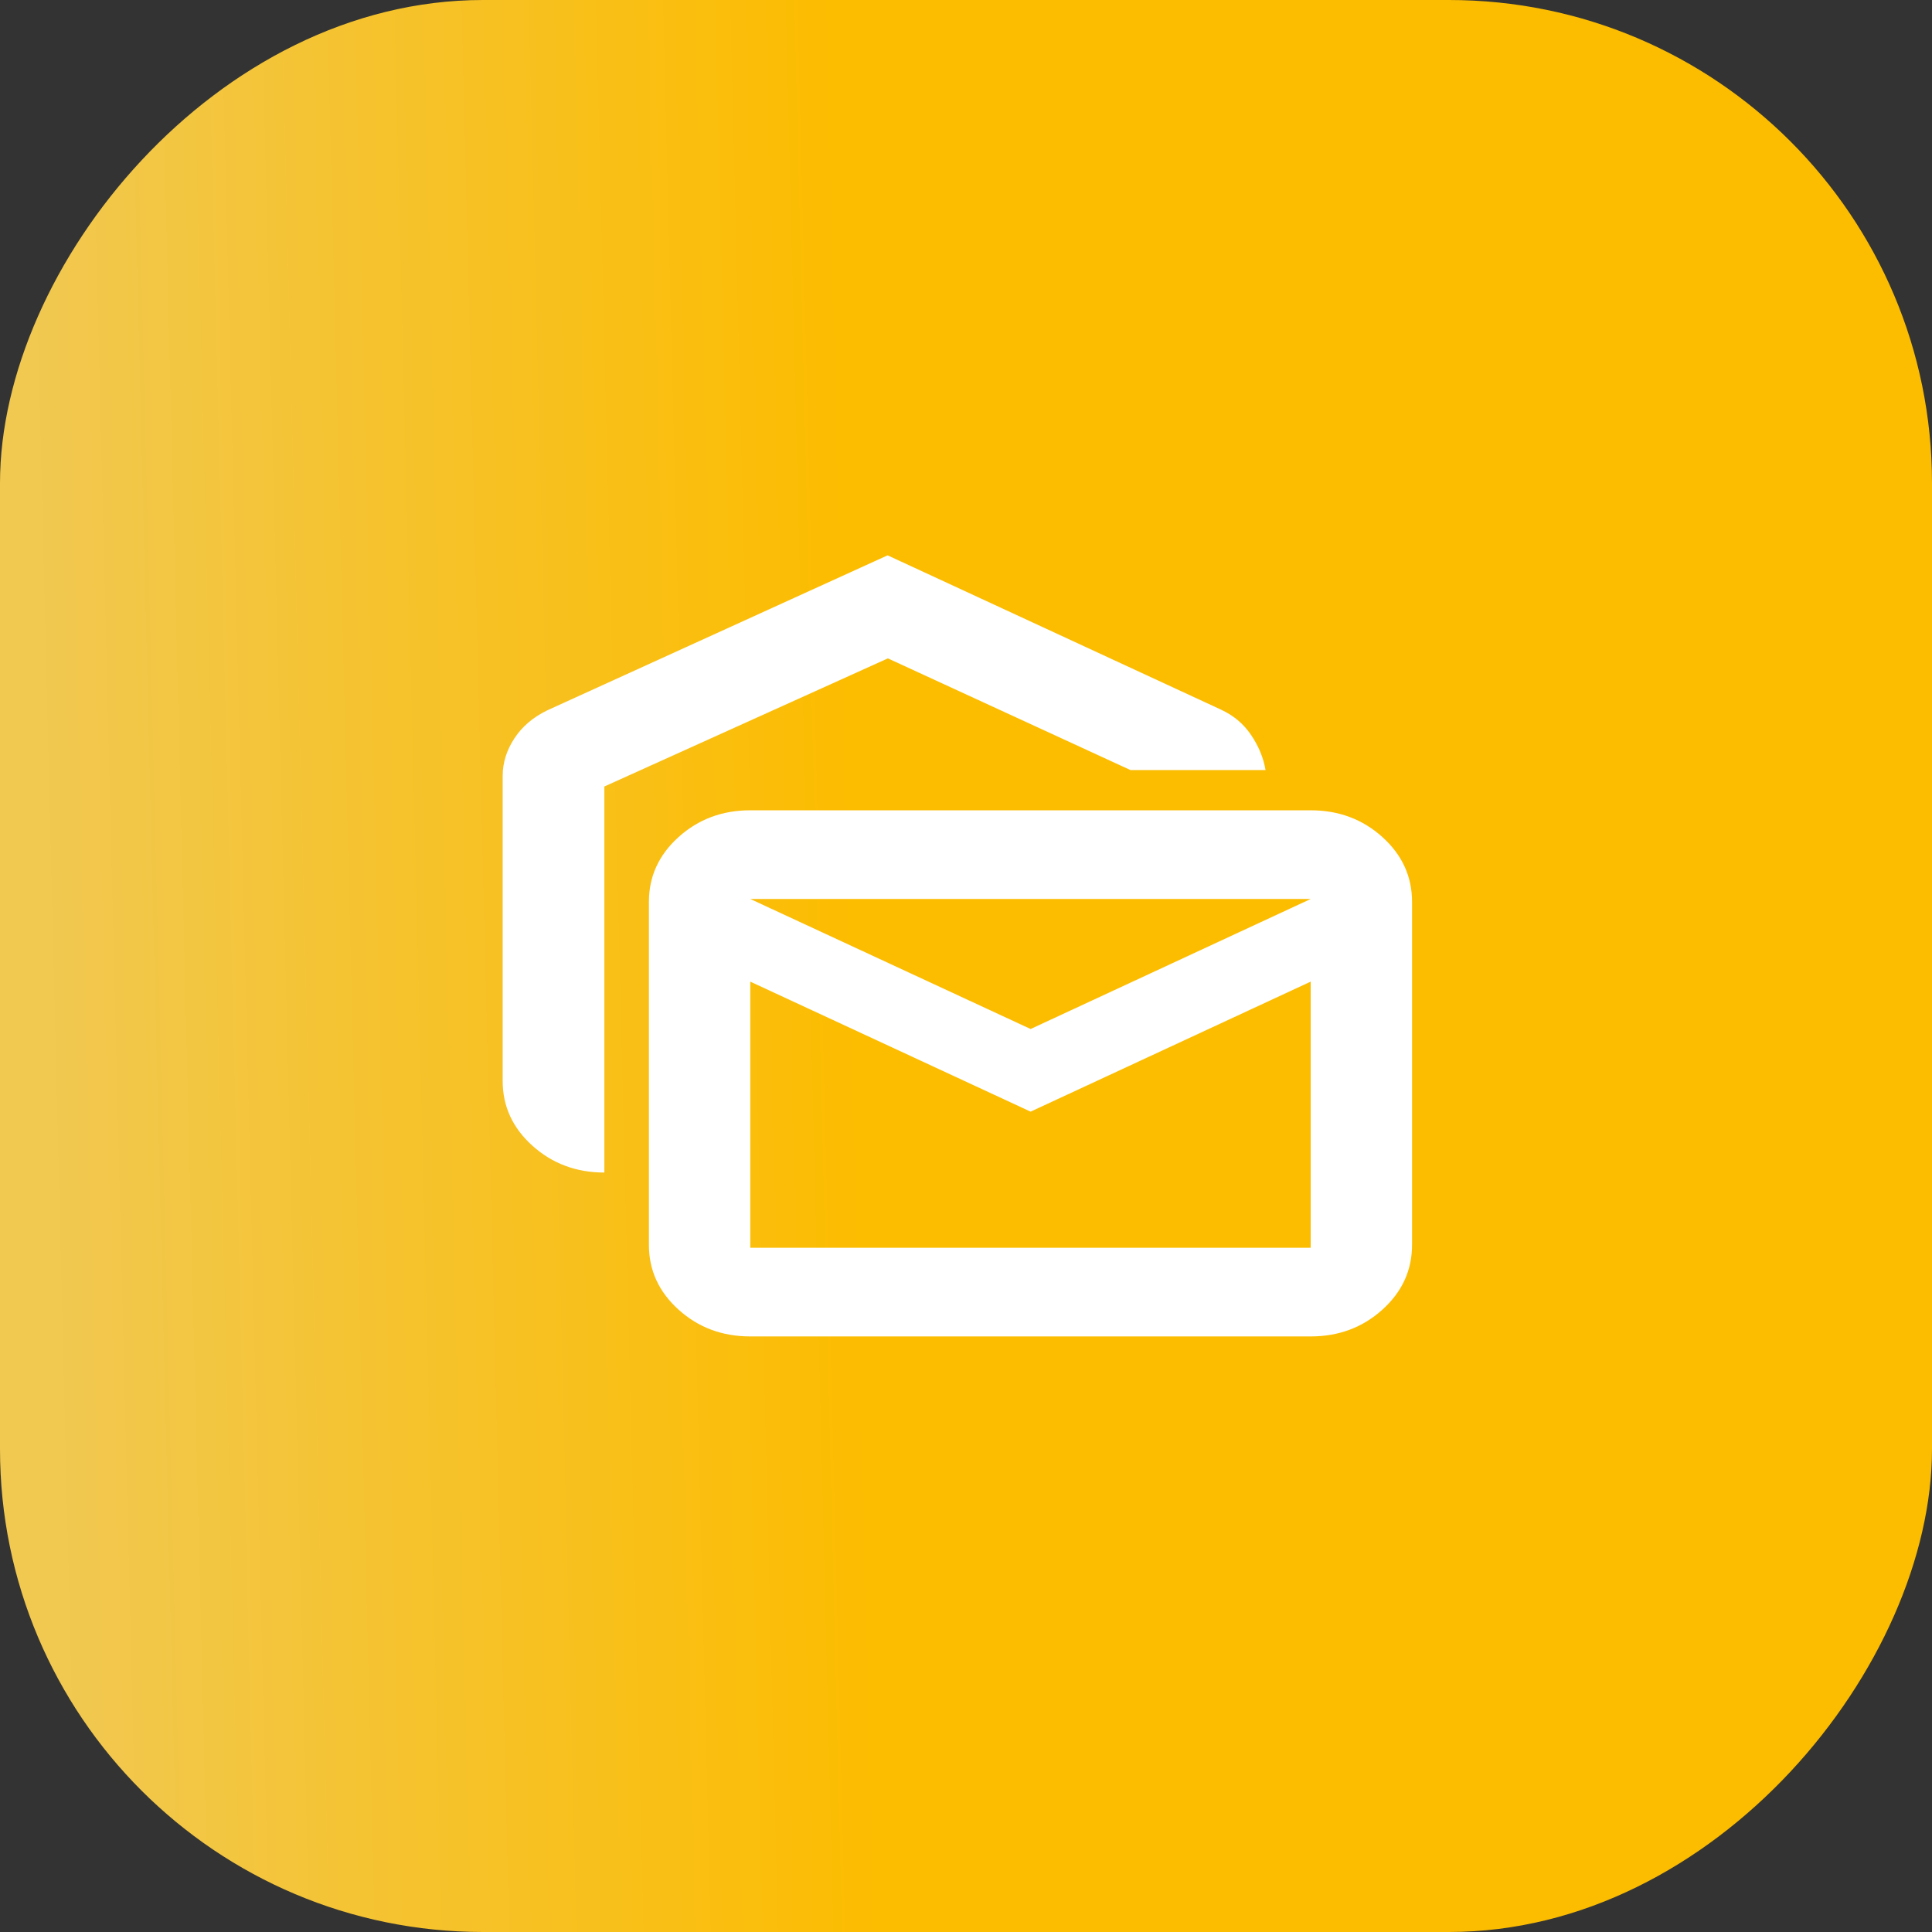
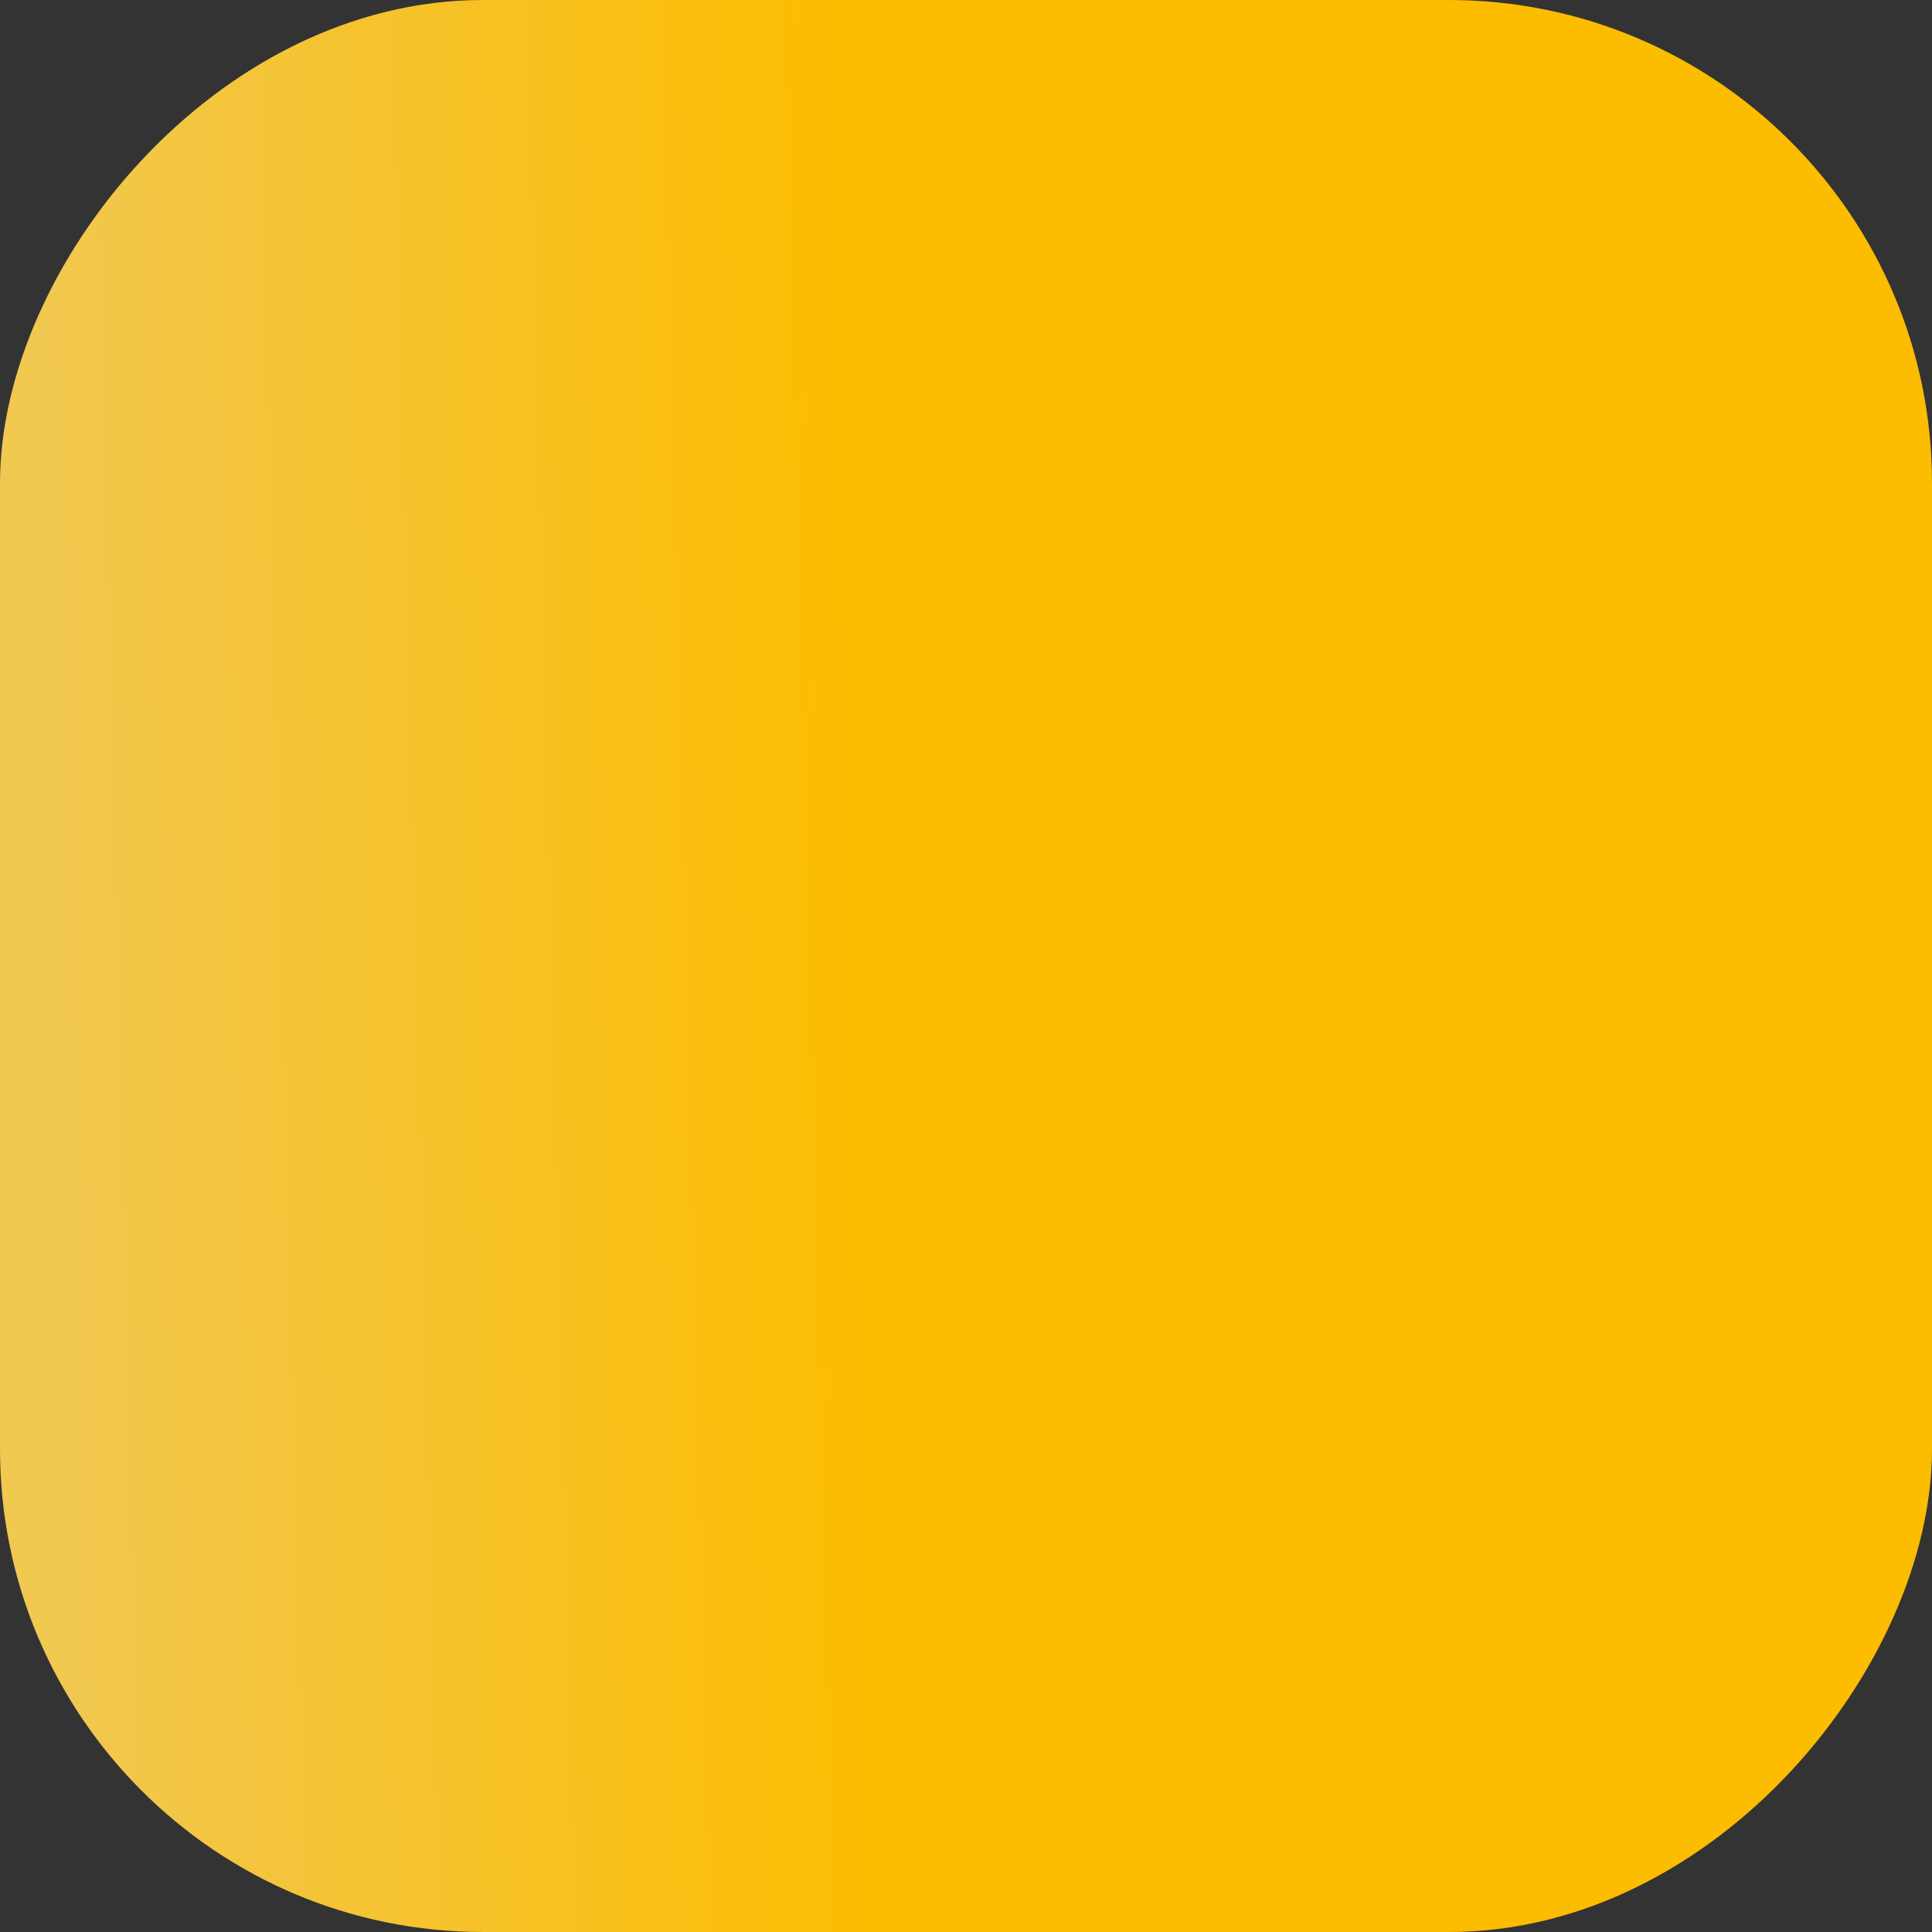
<svg xmlns="http://www.w3.org/2000/svg" width="64" height="64" viewBox="0 0 64 64" fill="none">
  <rect x="0" y="0" width="64" height="64" fill="#333333" stroke="none" />
  <rect width="64" height="64" rx="16" transform="matrix(-1 0 0 1 64 0)" fill="url(#paint0_linear_561_1857)" />
  <mask id="mask0_561_1857" style="mask-type:alpha" maskUnits="userSpaceOnUse" x="14" y="16" width="36" height="32">
-     <rect x="14" y="16" width="35.429" height="32" fill="#D9D9D9" />
-   </mask>
+     </mask>
  <g mask="url(#mask0_561_1857)">
    <path d="M20.02 38.842C19.09 38.842 18.297 38.546 17.639 37.955C16.981 37.364 16.652 36.648 16.652 35.809V25.701C16.652 25.266 16.782 24.852 17.041 24.458C17.3 24.064 17.664 23.755 18.133 23.529L29.403 18.396L40.442 23.505C40.861 23.697 41.196 23.978 41.446 24.35C41.696 24.721 41.855 25.107 41.923 25.509H37.447L29.412 21.81L20.02 26.054V38.842ZM24.854 44.271C23.925 44.271 23.133 43.975 22.478 43.384C21.823 42.793 21.496 42.077 21.496 41.238V29.875C21.496 29.036 21.823 28.32 22.478 27.729C23.133 27.138 23.925 26.842 24.854 26.842H43.418C44.347 26.842 45.139 27.138 45.794 27.729C46.449 28.32 46.776 29.036 46.776 29.875V41.238C46.776 42.077 46.449 42.793 45.794 43.384C45.139 43.975 44.347 44.271 43.418 44.271H24.854ZM34.14 36.825L24.854 32.518V41.333H43.418V32.518L34.14 36.825ZM34.14 34.087L43.418 29.78H24.854L34.14 34.087Z" fill="white" />
  </g>
  <defs>
    <linearGradient id="paint0_linear_561_1857" x1="9.399" y1="31.773" x2="62.369" y2="33.082" gradientUnits="userSpaceOnUse">
      <stop offset="0.496" stop-color="#FCBC00" />
      <stop offset="1" stop-color="#F1C850" />
    </linearGradient>
  </defs>
</svg>